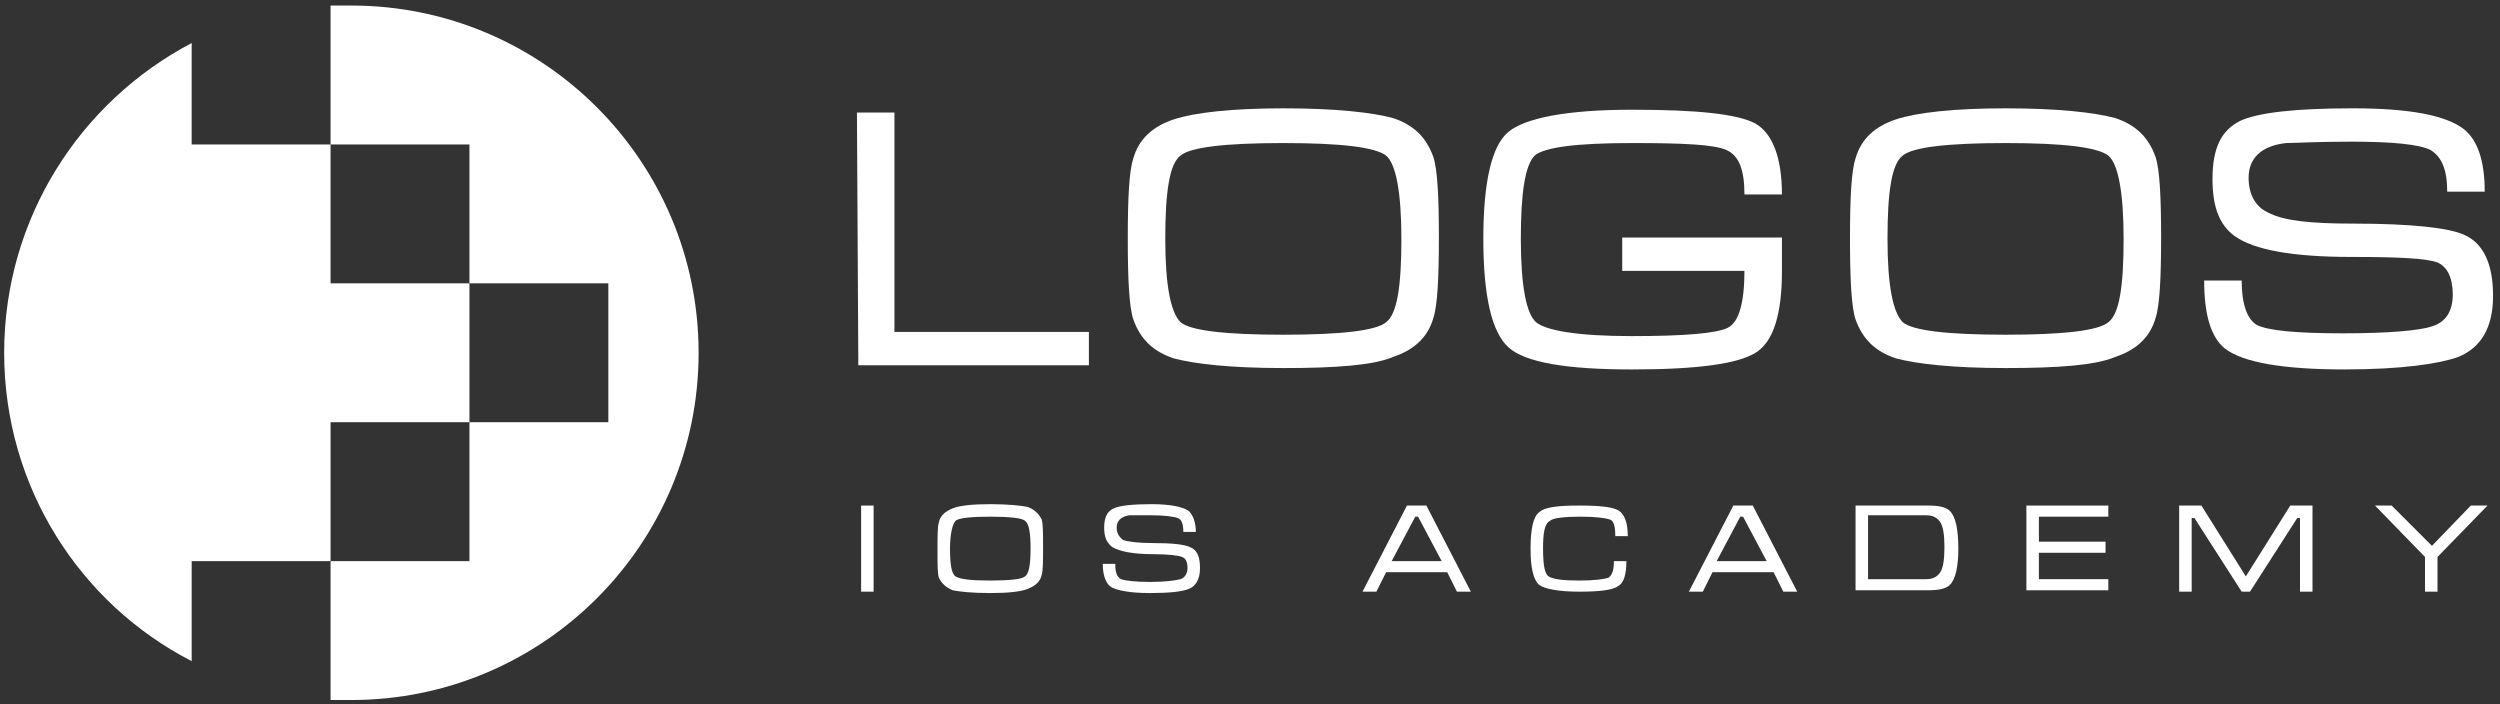
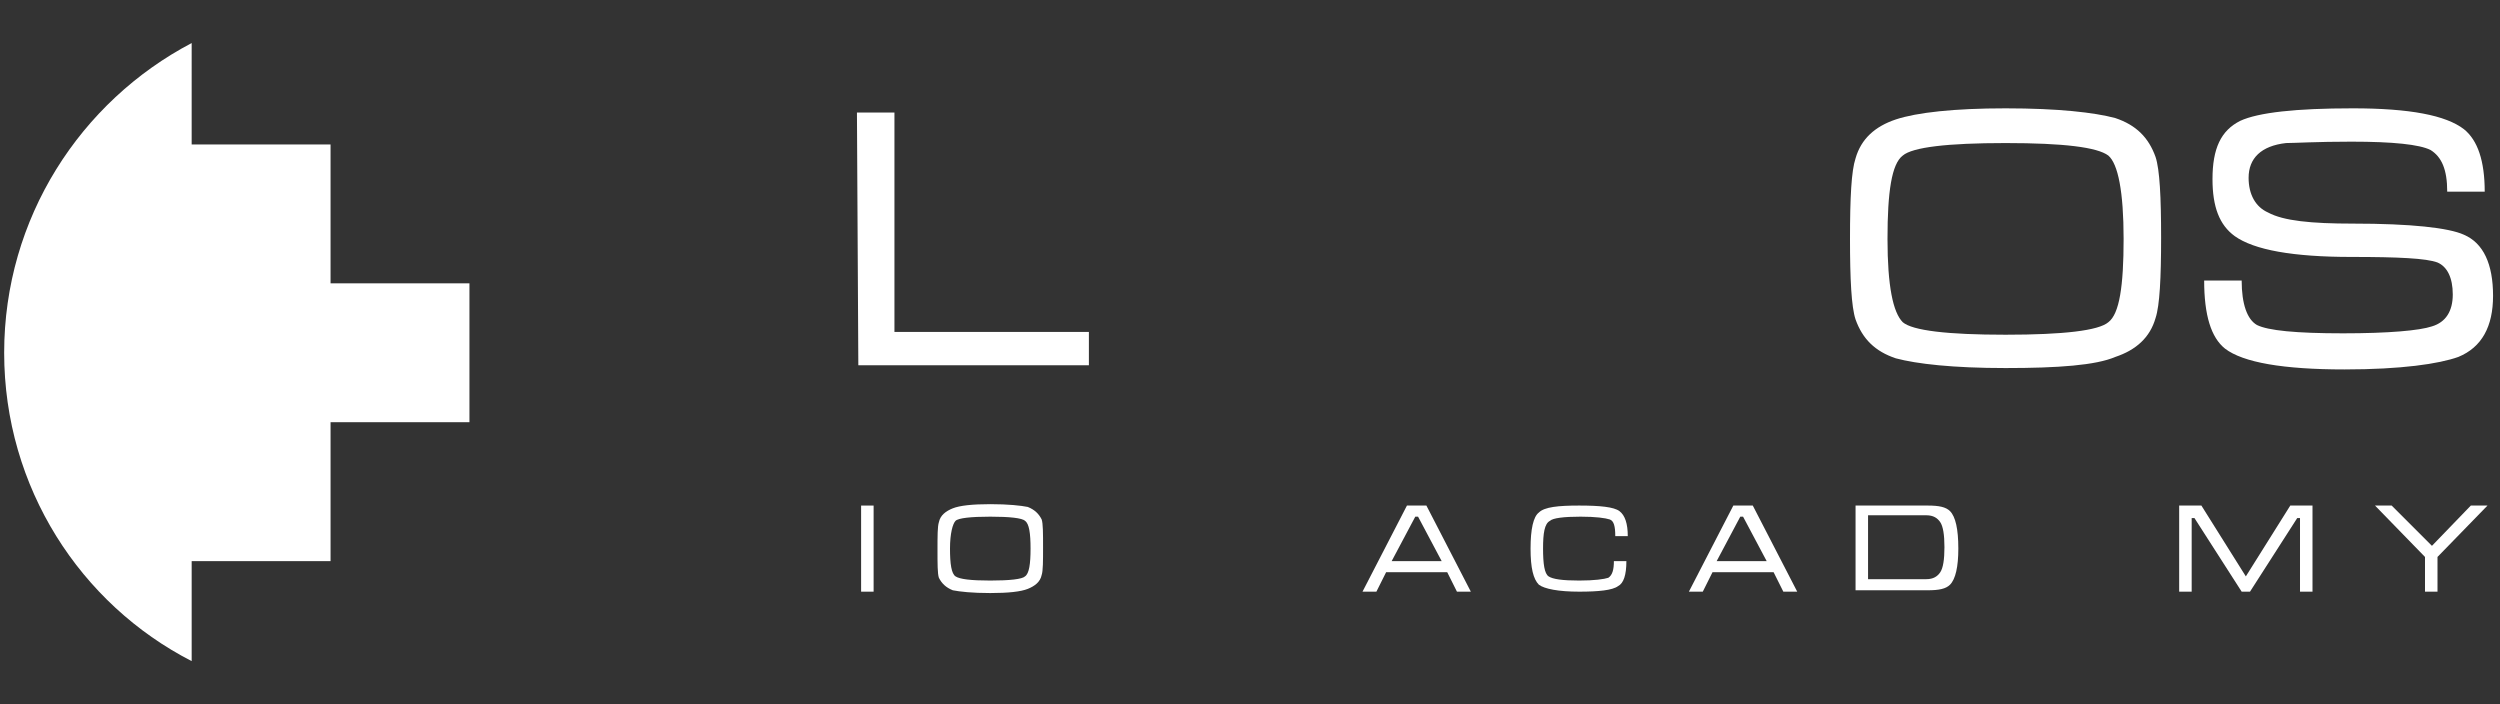
<svg xmlns="http://www.w3.org/2000/svg" id="Layer_1" x="0px" y="0px" viewBox="0 0 180 50.7" style="enable-background:new 0 0 180 50.7;" xml:space="preserve">
  <rect x="0" y="0" width="180" height="50.7" fill="#333333" stroke="none" />
  <style type="text/css"> .st0{fill:#FFFFFF;} </style>
  <g>
    <path class="st0" d="M33.8,30.4v-10h-10v-10h-10V3.1C5.8,7.3,0.3,15.7,0.3,25.4s5.5,18.1,13.5,22.2v-7.2h10v-10 C23.8,30.4,33.8,30.4,33.8,30.4z" />
-     <path class="st0" d="M25.3,0.4c-0.5,0-1,0-1.5,0v10h10v10h10v10h-10v10h-10v10c0.5,0,1,0,1.5,0c13.8,0,25-11.2,25-25 S39.1,0.4,25.3,0.4z" />
  </g>
  <g>
    <path class="st0" d="M61.7,8.1h2.7v15.8h14v2.4H61.8L61.7,8.1L61.7,8.1z" />
-     <path class="st0" d="M92.4,26.5c-3.8,0-6.4-0.3-7.9-0.7c-1.5-0.5-2.4-1.4-2.9-2.8c-0.3-0.9-0.4-2.9-0.4-5.8c0-3,0.1-4.9,0.4-5.8 C82,10,83,9.1,84.5,8.6s4.2-0.8,7.9-0.8c3.8,0,6.4,0.3,7.9,0.7c1.5,0.5,2.4,1.4,2.9,2.8c0.3,0.9,0.4,2.9,0.4,5.8s-0.1,4.9-0.4,5.8 c-0.4,1.4-1.4,2.3-2.9,2.8C98.9,26.3,96.2,26.5,92.4,26.5z M92.4,24.1c4.2,0,6.7-0.3,7.4-0.9c0.8-0.6,1.1-2.6,1.1-6s-0.4-5.4-1.1-6 c-0.8-0.6-3.2-0.9-7.4-0.9s-6.7,0.3-7.4,0.9c-0.8,0.6-1.1,2.6-1.1,6s0.4,5.3,1.1,6C85.7,23.8,88.2,24.1,92.4,24.1z" />
-     <path class="st0" d="M109.5,17.2c0,3.4,0.4,5.4,1.1,6s3,1,6.9,1c3.8,0,6.1-0.2,6.9-0.6s1.2-1.8,1.2-4.1h-8.8v-2.4h11.5v2.4 c0,3.1-0.6,5.1-1.9,5.9s-4.2,1.2-8.9,1.2c-4.7,0-7.7-0.5-8.9-1.6c-1.2-1.1-1.8-3.7-1.8-7.8s0.6-6.7,1.8-7.7c1.2-1,4.2-1.6,8.9-1.6 c4.7,0,7.6,0.3,8.9,1c1.2,0.7,1.9,2.4,1.9,5.1h-2.7c0-1.8-0.4-2.8-1.3-3.2s-3.1-0.5-6.8-0.5c-4,0-6.3,0.3-7,0.9 C109.8,11.9,109.5,13.9,109.5,17.2z" />
    <path class="st0" d="M144.4,26.5c-3.8,0-6.4-0.3-7.9-0.7c-1.5-0.5-2.4-1.4-2.9-2.8c-0.3-0.9-0.4-2.9-0.4-5.8c0-3,0.1-4.9,0.4-5.8 c0.4-1.4,1.4-2.3,2.9-2.8s4.2-0.8,7.9-0.8c3.8,0,6.4,0.3,7.9,0.7c1.5,0.5,2.4,1.4,2.9,2.8c0.3,0.9,0.4,2.9,0.4,5.8 s-0.1,4.9-0.4,5.8c-0.4,1.4-1.4,2.3-2.9,2.8C150.9,26.3,148.2,26.5,144.4,26.5z M144.4,24.1c4.2,0,6.7-0.3,7.4-0.9 c0.8-0.6,1.1-2.6,1.1-6s-0.4-5.4-1.1-6c-0.8-0.6-3.2-0.9-7.4-0.9s-6.7,0.3-7.4,0.9c-0.8,0.6-1.1,2.6-1.1,6s0.4,5.3,1.1,6 C137.7,23.8,140.2,24.1,144.4,24.1z" />
    <path class="st0" d="M169.4,16.1c4.2,0,6.9,0.3,8,0.8c1.4,0.6,2.1,2.1,2.1,4.4c0,2.2-0.8,3.7-2.5,4.4c-1.4,0.5-4.1,0.9-8.2,0.9 c-4.4,0-7.3-0.5-8.6-1.5c-1-0.8-1.5-2.4-1.5-4.9h2.7c0,1.7,0.4,2.8,1.1,3.2c0.8,0.4,2.8,0.6,6.2,0.6c3.3,0,5.5-0.2,6.4-0.5 c1-0.3,1.5-1.1,1.5-2.3s-0.4-2-1.1-2.3c-0.8-0.3-2.8-0.4-6.2-0.4c-4.2,0-7-0.5-8.4-1.5c-1.1-0.8-1.6-2.1-1.6-4.1 c0-2.2,0.6-3.5,2-4.2c1.3-0.6,4-0.9,8.1-0.9s6.7,0.5,8,1.5c1,0.8,1.5,2.3,1.5,4.5h-2.7c0-1.6-0.4-2.5-1.2-3 c-0.8-0.4-2.7-0.6-5.7-0.6c-2.5,0-4.1,0.1-4.7,0.1c-1.8,0.2-2.7,1.1-2.7,2.5c0,1.2,0.5,2.1,1.4,2.5 C164.4,15.9,166.4,16.1,169.4,16.1z" />
  </g>
  <g>
    <path class="st0" d="M62.9,42.6h-0.9v-6.2h0.9V42.6z" />
    <path class="st0" d="M71.3,42.7c-1.3,0-2.2-0.1-2.7-0.2c-0.5-0.2-0.8-0.5-1-0.9c-0.1-0.3-0.1-1-0.1-2c0-1,0-1.7,0.1-2 c0.1-0.5,0.5-0.8,1-1s1.4-0.3,2.7-0.3c1.3,0,2.2,0.1,2.7,0.2c0.5,0.2,0.8,0.5,1,0.9c0.1,0.3,0.1,1,0.1,2c0,1,0,1.7-0.1,2 c-0.1,0.5-0.5,0.8-1,1C73.5,42.6,72.6,42.7,71.3,42.7z M71.3,41.8c1.4,0,2.3-0.1,2.5-0.3c0.3-0.2,0.4-0.9,0.4-2 c0-1.1-0.1-1.8-0.4-2c-0.2-0.2-1.1-0.3-2.5-0.3s-2.3,0.1-2.5,0.3c-0.2,0.2-0.4,0.9-0.4,2c0,1.1,0.1,1.8,0.4,2 C69.1,41.7,69.9,41.8,71.3,41.8z" />
-     <path class="st0" d="M83,39.1c1.4,0,2.3,0.1,2.7,0.3c0.5,0.2,0.7,0.7,0.7,1.5c0,0.8-0.3,1.3-0.8,1.5c-0.5,0.2-1.4,0.3-2.8,0.3 c-1.5,0-2.5-0.2-2.9-0.5c-0.3-0.3-0.5-0.8-0.5-1.6h0.9c0,0.6,0.1,0.9,0.4,1.1c0.3,0.1,1,0.2,2.1,0.2c1.1,0,1.8-0.1,2.2-0.2 c0.3-0.1,0.5-0.4,0.5-0.8c0-0.4-0.1-0.7-0.4-0.8c-0.2-0.1-1-0.2-2.1-0.2c-1.4,0-2.4-0.2-2.9-0.5c-0.4-0.3-0.6-0.7-0.6-1.4 c0-0.7,0.2-1.2,0.7-1.4c0.4-0.2,1.4-0.3,2.7-0.3c1.4,0,2.3,0.2,2.7,0.5c0.3,0.3,0.5,0.8,0.5,1.5h-0.9c0-0.5-0.1-0.9-0.4-1 c-0.3-0.1-0.9-0.2-1.9-0.2c-0.9,0-1.4,0-1.6,0c-0.6,0.1-0.9,0.4-0.9,0.9c0,0.4,0.2,0.7,0.5,0.9C81.3,39,81.9,39.1,83,39.1z" />
    <path class="st0" d="M102.7,36.4l3.2,6.2h-1l-0.7-1.4h-4.4l-0.7,1.4h-1l3.2-6.2H102.7z M103.8,40.4l-1.7-3.2h-0.2l-1.7,3.2H103.8z" />
    <path class="st0" d="M111.1,39.5c0,1.1,0.1,1.8,0.4,2s1,0.3,2.2,0.3c1.1,0,1.8-0.1,2.1-0.2c0.3-0.2,0.4-0.6,0.4-1.2h0.9 c0,1-0.2,1.6-0.6,1.8c-0.4,0.3-1.4,0.4-2.8,0.4c-1.5,0-2.5-0.2-2.9-0.5c-0.4-0.4-0.6-1.2-0.6-2.6c0-1.4,0.2-2.3,0.6-2.6 c0.4-0.4,1.4-0.5,2.9-0.5c1.5,0,2.5,0.1,2.9,0.4s0.6,0.9,0.6,1.8h-0.9c0-0.7-0.1-1.1-0.4-1.2c-0.3-0.1-1-0.2-2.1-0.2 c-1.2,0-2,0.1-2.2,0.3C111.2,37.7,111.1,38.4,111.1,39.5z" />
    <path class="st0" d="M126.2,36.4l3.2,6.2h-1l-0.7-1.4h-4.4l-0.7,1.4h-1l3.2-6.2H126.2z M127.2,40.4l-1.7-3.2h-0.2l-1.7,3.2H127.2z" />
    <path class="st0" d="M133.6,36.4h5.2c0.8,0,1.3,0.1,1.6,0.4c0.4,0.4,0.6,1.3,0.6,2.7c0,1.3-0.2,2.2-0.6,2.6 c-0.3,0.3-0.8,0.4-1.6,0.4h-5.2V36.4z M134.5,41.7h4.2c0.5,0,0.8-0.2,1-0.5s0.3-0.9,0.3-1.8c0-0.9-0.1-1.5-0.3-1.8s-0.5-0.5-1-0.5 h-4.2V41.7z" />
-     <path class="st0" d="M145.9,36.4h5.9v0.8h-5V39h4.8v0.8h-4.8v1.9h5v0.8h-5.9V36.4z" />
    <path class="st0" d="M158.5,36.4l3.2,5.1l3.2-5.1h1.6v6.2h-0.9v-5.3h-0.2l-3.4,5.3h-0.6l-3.4-5.3h-0.2v5.3h-0.9v-6.2H158.5z" />
    <path class="st0" d="M177.9,36.4h1.2l-3.6,3.7v2.5h-0.9v-2.5l-3.6-3.7h1.2l2.9,2.9L177.9,36.4z" />
  </g>
</svg>